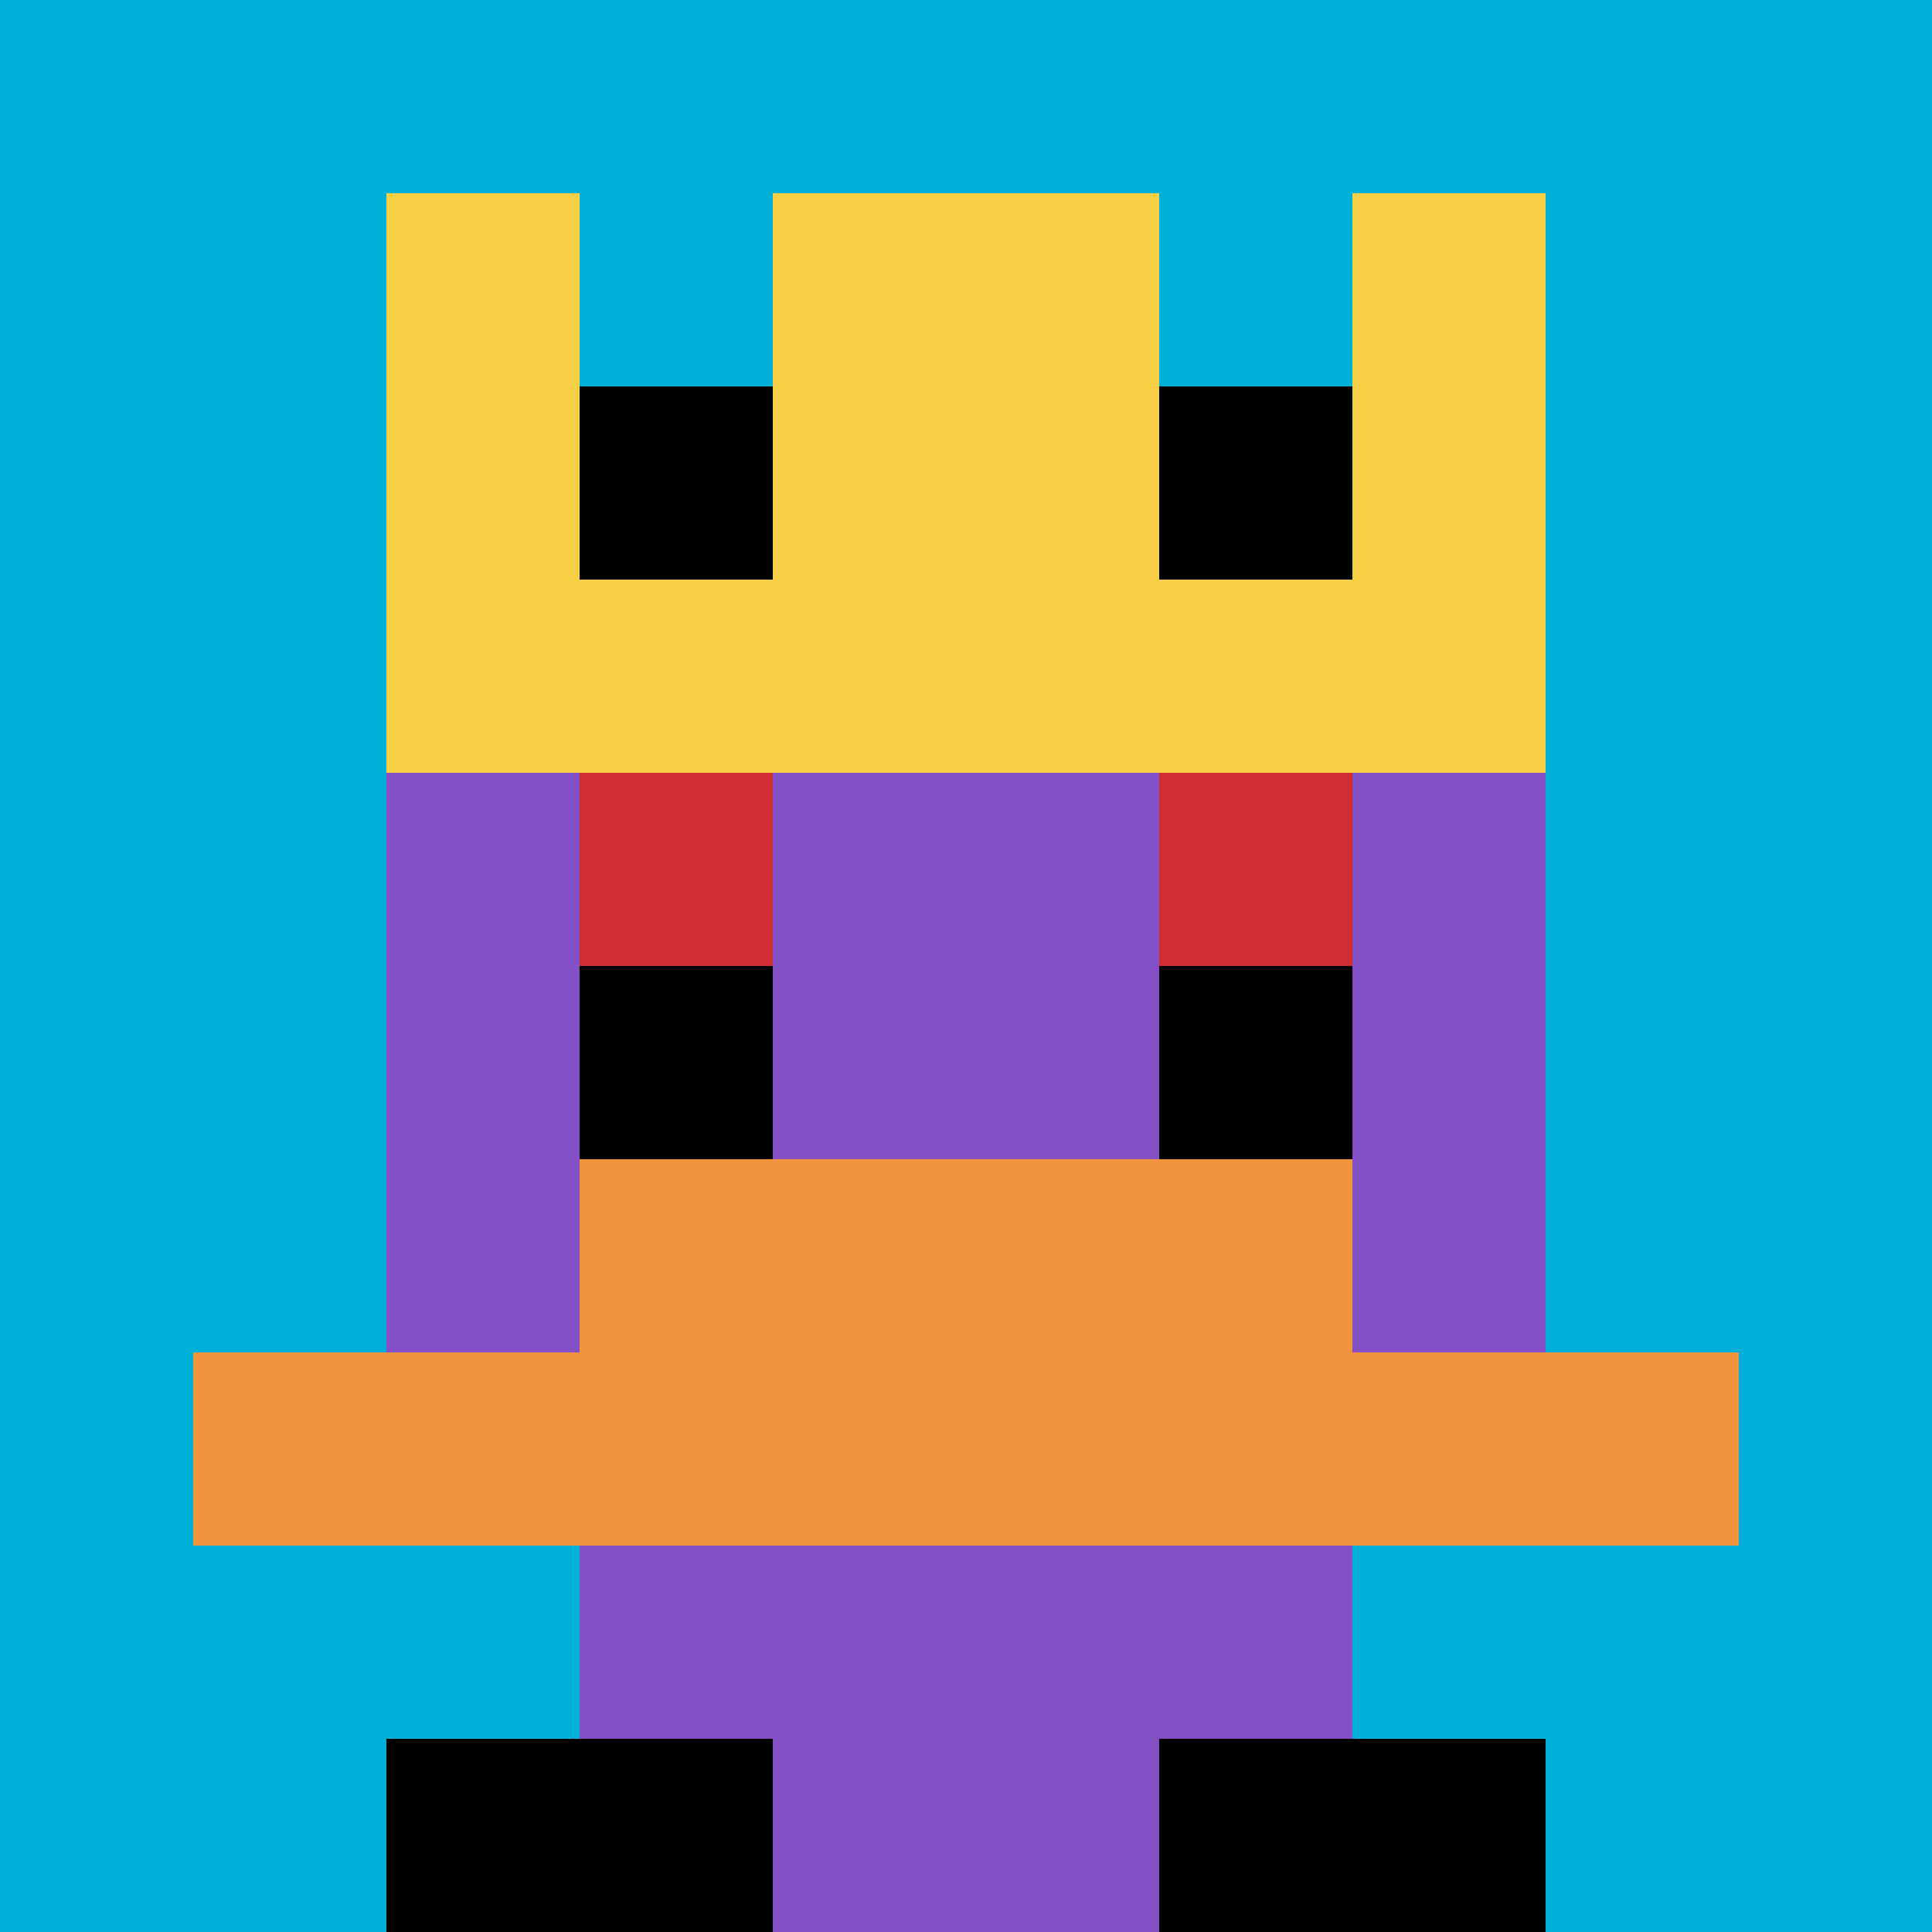
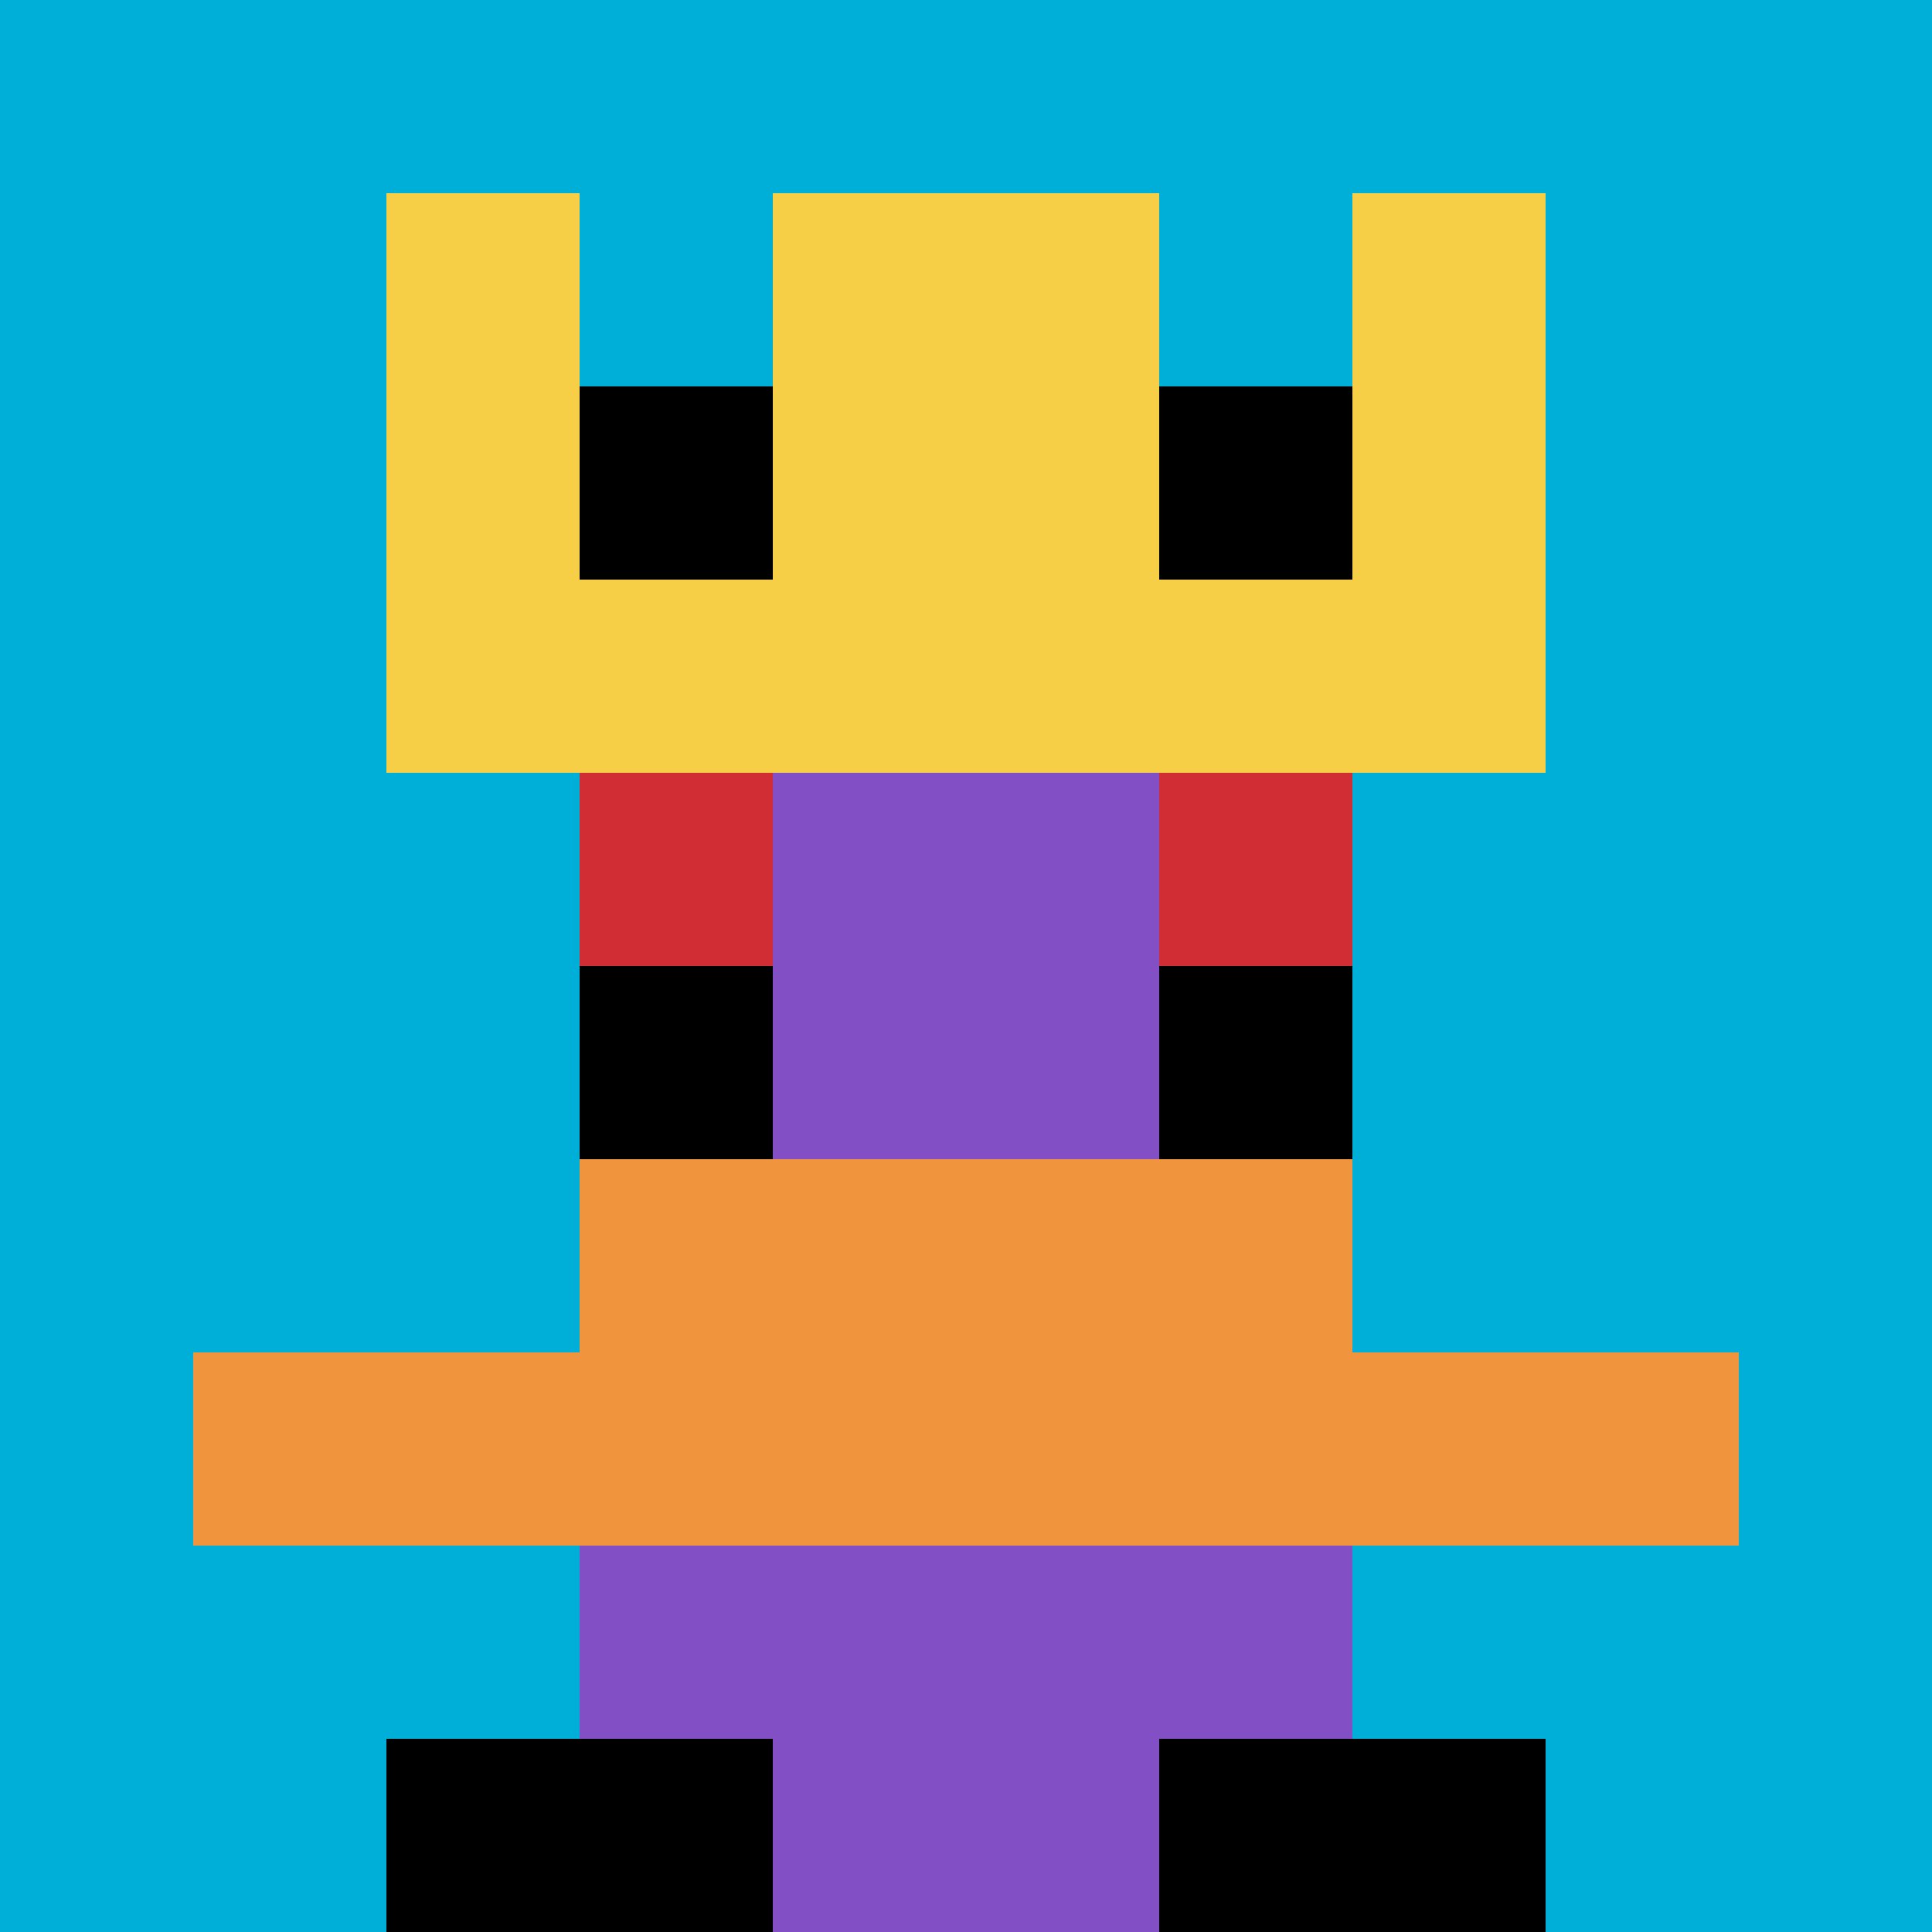
<svg xmlns="http://www.w3.org/2000/svg" version="1.1" width="818" height="818">
  <title>'goose-pfp-471309' by Dmitri Cherniak</title>
  <desc>seed=471309
backgroundColor=#ffffff
padding=20
innerPadding=0
timeout=500
dimension=1
border=false
Save=function(){return n.handleSave()}
frame=19

Rendered at Sun Sep 15 2024 22:01:08 GMT+0800 (中国标准时间)
Generated in 1ms
</desc>
  <defs />
  <rect width="100%" height="100%" fill="#ffffff" />
  <g>
    <g id="0-0">
      <rect x="0" y="0" height="818" width="818" fill="#00AFD7" />
      <g>
        <rect id="0-0-3-2-4-7" x="245.4" y="163.6" width="327.2" height="572.6" fill="#834FC4" />
-         <rect id="0-0-2-3-6-5" x="163.6" y="245.4" width="490.8" height="409" fill="#834FC4" />
        <rect id="0-0-4-8-2-2" x="327.2" y="654.4" width="163.6" height="163.6" fill="#834FC4" />
        <rect id="0-0-1-7-8-1" x="81.8" y="572.6" width="654.4" height="81.8" fill="#F0943E" />
        <rect id="0-0-3-6-4-2" x="245.4" y="490.8" width="327.2" height="163.6" fill="#F0943E" />
        <rect id="0-0-3-4-1-1" x="245.4" y="327.2" width="81.8" height="81.8" fill="#D12D35" />
        <rect id="0-0-6-4-1-1" x="490.8" y="327.2" width="81.8" height="81.8" fill="#D12D35" />
        <rect id="0-0-3-5-1-1" x="245.4" y="409" width="81.8" height="81.8" fill="#000000" />
        <rect id="0-0-6-5-1-1" x="490.8" y="409" width="81.8" height="81.8" fill="#000000" />
        <rect id="0-0-4-1-2-2" x="327.2" y="81.8" width="163.6" height="163.6" fill="#834FC4" />
        <rect id="0-0-2-1-1-2" x="163.6" y="81.8" width="81.8" height="163.6" fill="#F7CF46" />
        <rect id="0-0-4-1-2-2" x="327.2" y="81.8" width="163.6" height="163.6" fill="#F7CF46" />
        <rect id="0-0-7-1-1-2" x="572.6" y="81.8" width="81.8" height="163.6" fill="#F7CF46" />
        <rect id="0-0-2-2-6-2" x="163.6" y="163.6" width="490.8" height="163.6" fill="#F7CF46" />
        <rect id="0-0-3-2-1-1" x="245.4" y="163.6" width="81.8" height="81.8" fill="#000000" />
        <rect id="0-0-6-2-1-1" x="490.8" y="163.6" width="81.8" height="81.8" fill="#000000" />
        <rect id="0-0-2-9-2-1" x="163.6" y="736.2" width="163.6" height="81.8" fill="#000000" />
        <rect id="0-0-6-9-2-1" x="490.8" y="736.2" width="163.6" height="81.8" fill="#000000" />
      </g>
      <rect x="0" y="0" stroke="white" stroke-width="0" height="818" width="818" fill="none" />
    </g>
  </g>
</svg>